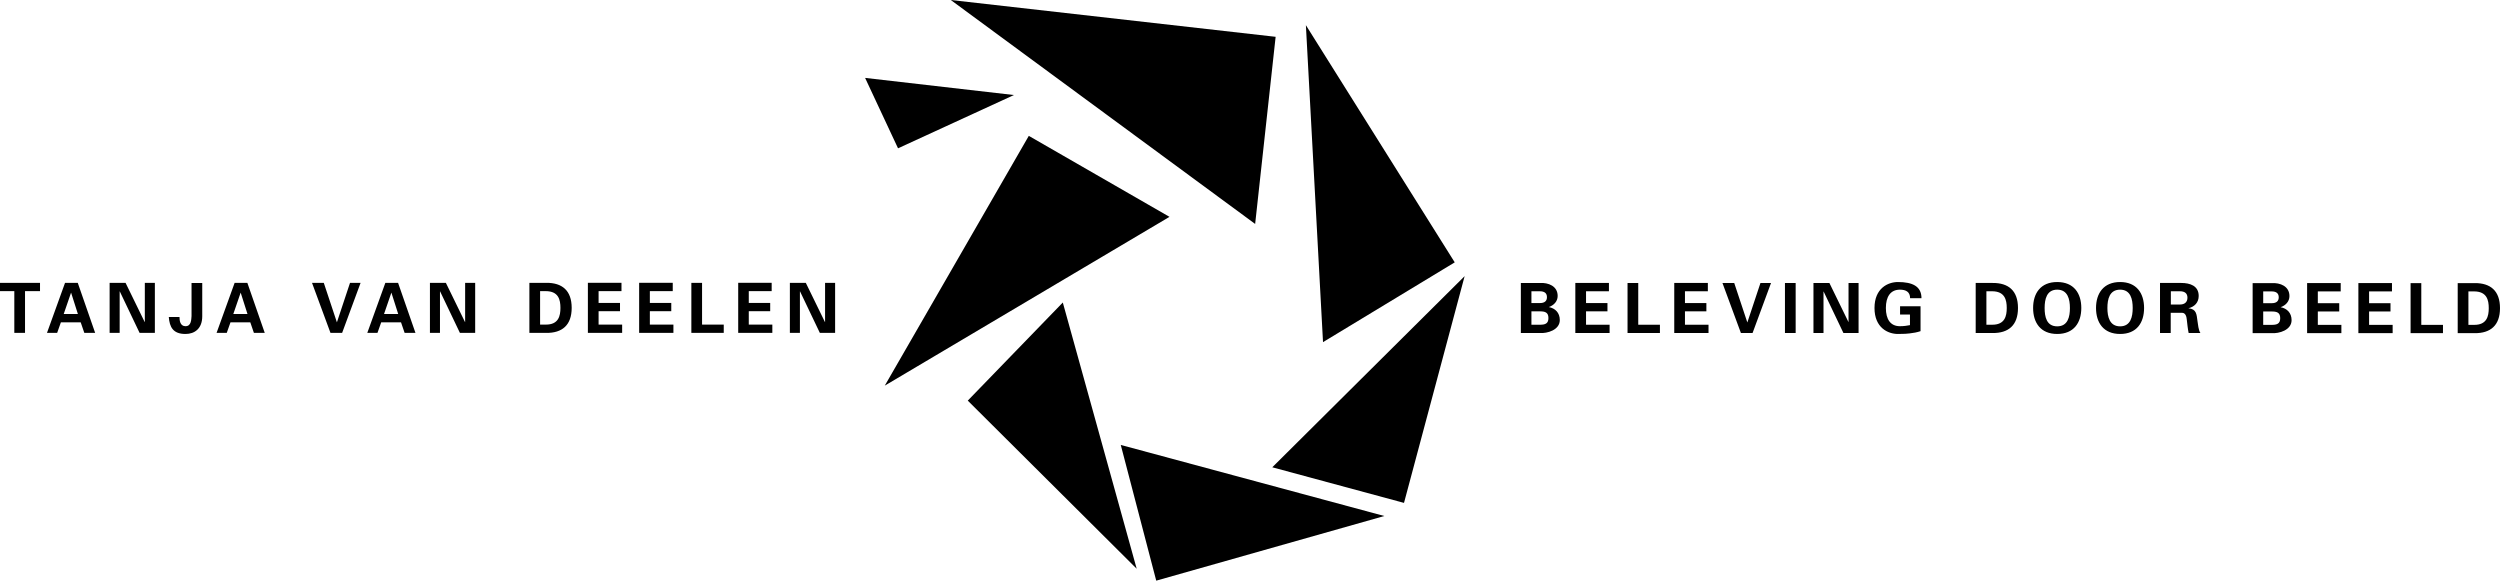
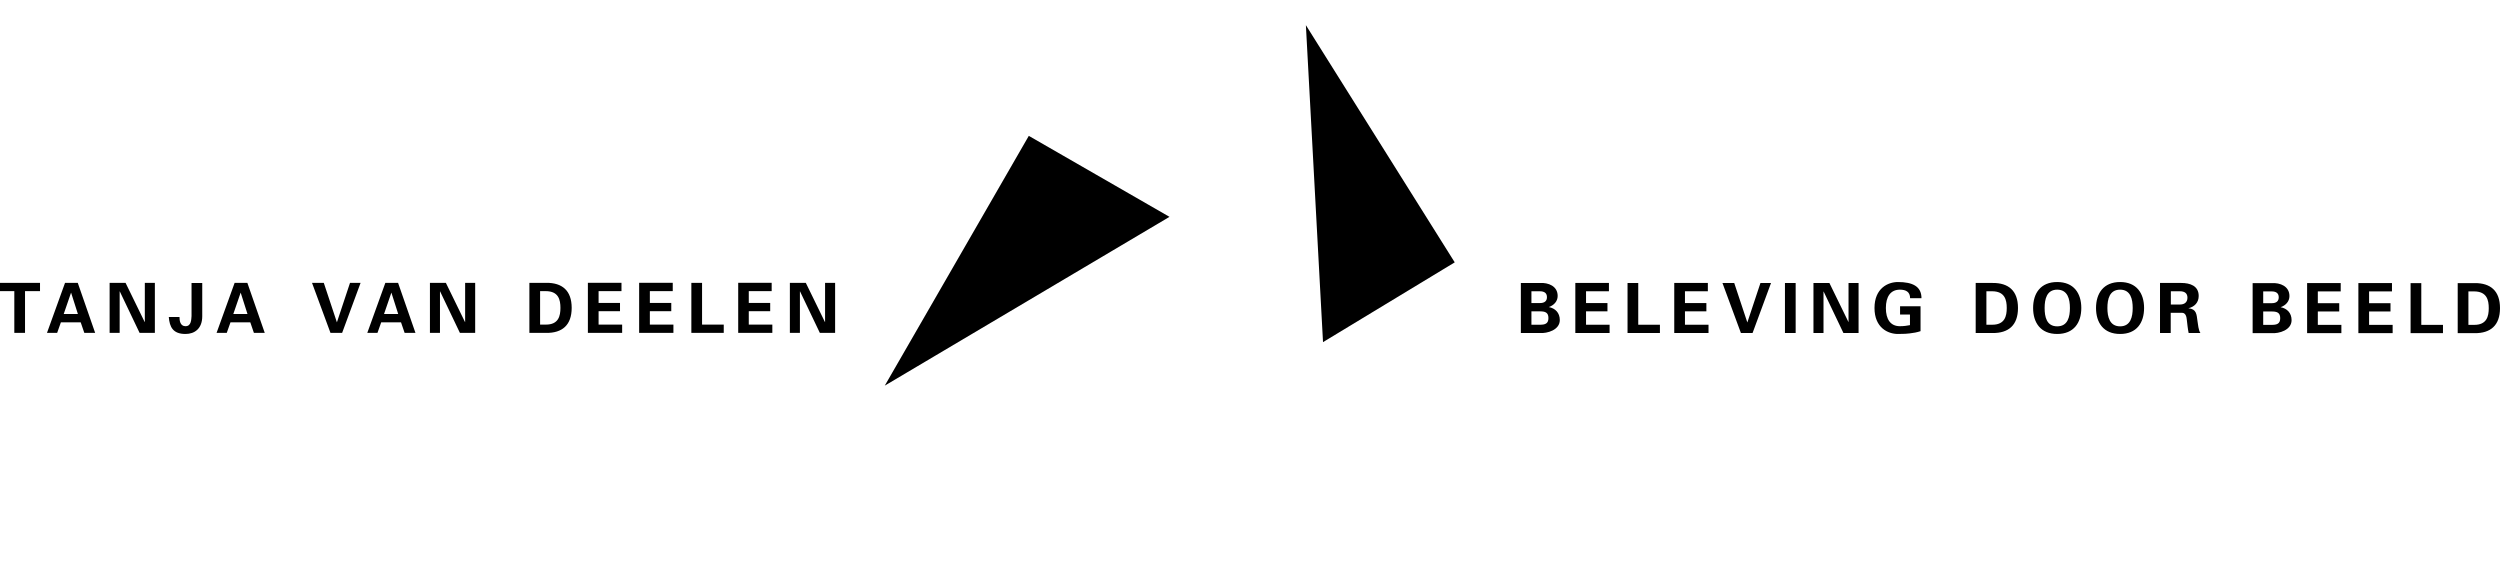
<svg xmlns="http://www.w3.org/2000/svg" id="Laag_1" data-name="Laag 1" viewBox="0 0 186.77 43.38">
  <polyline points="87.37 16.2 66.1 28.81 76.86 10.15" />
-   <polyline points="93.77 16.73 71.03 0 95.3 2.75" />
  <polyline points="98.84 25.56 97.56 1.88 108.68 19.6" />
-   <polyline points="67.09 11.08 75.75 7.1 64.63 5.82" />
-   <polyline points="95.05 34.91 109.42 20.63 104.89 37.57" />
-   <polyline points="79.4 22.6 84.92 42.49 72.3 29.93" />
-   <polyline points="83.73 33.24 103.42 38.55 86.38 43.38" />
-   <path d="m183.61,24.89h1.27c1.17.01,1.89-.57,1.89-1.87s-.72-1.88-1.89-1.87h-1.27v3.74Zm.8-3.12h.42c.96,0,1.1.65,1.1,1.25s-.14,1.26-1.1,1.25h-.42v-2.5Zm-1.9,3.12v-.62h-1.62v-3.12h-.8v3.74h2.42Zm-6.32,0h2.56v-.62h-1.76v-1h1.6v-.62h-1.6v-.88h1.71v-.62h-2.51v3.74Zm-3.83,0h2.56v-.62h-1.76v-1h1.6v-.62h-1.6v-.88h1.71v-.62h-2.51v3.74Zm-2.66,0c.57.04,1.5-.23,1.5-.97,0-.55-.35-.88-.82-.97h0c.37-.13.66-.42.66-.83,0-.73-.68-1.01-1.35-.97h-1.4v3.74h1.42Zm-.62-2.24v-.88h.63c.34,0,.53.14.53.44s-.19.44-.52.44h-.63Zm0,1.61v-.99h.63c.38,0,.64.07.64.5s-.26.5-.64.5h-.63Zm-6.9-.89h.85c.26.01.32.3.34.5.04.34.07.68.14,1.01h.88c-.15-.21-.18-.65-.22-.89-.07-.52-.07-.9-.68-.96h0c.46-.11.77-.43.77-.92,0-.76-.65-.97-1.3-.97h-1.59v3.74h.8v-1.51Zm0-1.61h.68c.35,0,.56.15.56.48s-.21.51-.56.51h-.68v-.99Zm-3.79-.12c.79,0,.94.72.94,1.37s-.15,1.37-.94,1.37-.95-.72-.95-1.37.15-1.37.95-1.37m0,3.31c1.24,0,1.79-.84,1.79-1.94s-.56-1.94-1.79-1.94-1.8.84-1.8,1.94.56,1.94,1.8,1.94m-4.7-3.31c.79,0,.95.72.95,1.37s-.15,1.37-.95,1.37-.94-.72-.94-1.37.15-1.37.94-1.37m0,3.31c1.24,0,1.8-.84,1.8-1.94s-.56-1.94-1.8-1.94-1.8.84-1.8,1.94.56,1.94,1.8,1.94m-6.09-.07h1.27c1.17.01,1.89-.57,1.89-1.87s-.72-1.88-1.89-1.87h-1.27v3.74Zm.8-3.12h.42c.96,0,1.1.65,1.1,1.25s-.14,1.26-1.1,1.25h-.42v-2.5Zm-5.71,1.75v.78c-.21.04-.43.08-.75.08-.71,0-1.05-.52-1.05-1.36s.34-1.37,1.05-1.37c.44,0,.76.16.76.64h.85c0-.89-.67-1.21-1.76-1.21-.74,0-1.75.46-1.75,1.94s1.01,1.94,1.75,1.94c.49,0,.68-.02.86-.04.29-.03.56-.08.83-.17v-1.86h-1.53v.62h.73Zm-3.84,1.37v-3.74h-.75v2.93h0s-1.43-2.93-1.43-2.93h-1.19v3.74h.75v-3.1h.01s1.48,3.1,1.48,3.1h1.14Zm-4.7-3.74h-.8v3.74h.8v-3.74Zm-4.1,3.74h.88l1.38-3.74h-.79l-.98,2.95h0l-.98-2.95h-.88l1.38,3.74Zm-4.97,0h2.56v-.62h-1.76v-1h1.6v-.62h-1.6v-.88h1.71v-.62h-2.51v3.74Zm-1.07,0v-.62h-1.62v-3.12h-.8v3.74h2.42Zm-6.32,0h2.56v-.62h-1.76v-1h1.6v-.62h-1.6v-.88h1.71v-.62h-2.51v3.74Zm-2.66,0c.57.04,1.5-.23,1.5-.97,0-.55-.35-.88-.82-.97h0c.37-.13.66-.42.66-.83,0-.73-.68-1.01-1.35-.97h-1.4v3.74h1.42Zm-.62-2.24v-.88h.63c.34,0,.53.14.53.44s-.19.44-.52.44h-.63Zm0,1.61v-.99h.63c.38,0,.64.07.64.5s-.26.5-.64.5h-.63Zm-52.02.62v-3.74h-.75v2.93h-.01s-1.43-2.93-1.43-2.93h-1.19v3.74h.75v-3.1h.01s1.48,3.1,1.48,3.1h1.14Zm-7.25,0h2.56v-.62h-1.76v-1h1.6v-.62h-1.6v-.88h1.71v-.62h-2.5v3.74Zm-1.07,0v-.62h-1.62v-3.12h-.8v3.74h2.42Zm-6.32,0h2.56v-.62h-1.76v-1h1.6v-.62h-1.6v-.88h1.71v-.62h-2.51v3.74Zm-3.83,0h2.56v-.62h-1.76v-1h1.6v-.62h-1.6v-.88h1.71v-.62h-2.51v3.74Zm-4.37,0h1.27c1.17.01,1.89-.57,1.89-1.87s-.72-1.88-1.89-1.87h-1.27v3.74Zm.8-3.12h.42c.96,0,1.1.65,1.1,1.25s-.14,1.26-1.1,1.25h-.42v-2.5Zm-4.85,3.12v-3.74h-.75v2.93h-.01s-1.43-2.93-1.43-2.93h-1.19v3.74h.75v-3.1h.01s1.48,3.1,1.48,3.1h1.14Zm-6.81-1.41l.55-1.6h0l.51,1.6h-1.07Zm-.49,1.41l.28-.79h1.48l.27.79h.81l-1.3-3.74h-.95l-1.35,3.74h.77Zm-3.52,0h.88l1.38-3.74h-.79l-.98,2.95h0l-.98-2.95h-.88l1.38,3.74Zm-7.25-1.41l.55-1.6h0l.51,1.6h-1.07Zm-.49,1.41l.28-.79h1.48l.27.79h.81l-1.3-3.74h-.95l-1.35,3.74h.77Zm-2.63-3.74v2.48c-.02.27-.02.76-.45.76-.4,0-.45-.42-.45-.69h-.8c.06.75.31,1.27,1.25,1.27.68,0,1.25-.4,1.25-1.32v-2.49h-.8Zm-2.74,3.74v-3.74h-.75v2.93h-.01s-1.43-2.93-1.43-2.93h-1.19v3.74h.75v-3.1h.01s1.48,3.1,1.48,3.1h1.14Zm-6.81-1.41l.55-1.6h0l.51,1.6h-1.07Zm-.49,1.41l.28-.79h1.48l.27.79h.81l-1.3-3.74h-.95l-1.35,3.74h.77Zm-4.31-3.12h1.11v3.12h.8v-3.12h1.12v-.62H0v.62Z" />
+   <path d="m183.61,24.89h1.27c1.17.01,1.89-.57,1.89-1.87s-.72-1.88-1.89-1.87h-1.27v3.74Zm.8-3.12h.42c.96,0,1.1.65,1.1,1.25s-.14,1.26-1.1,1.25h-.42v-2.5Zm-1.9,3.12v-.62h-1.62v-3.12h-.8v3.74h2.42Zm-6.32,0h2.56v-.62h-1.76v-1h1.6v-.62h-1.6v-.88h1.71v-.62h-2.51v3.74Zm-3.83,0h2.56v-.62h-1.76v-1h1.6v-.62h-1.6v-.88h1.71v-.62h-2.51v3.74Zm-2.66,0c.57.04,1.5-.23,1.5-.97,0-.55-.35-.88-.82-.97c.37-.13.66-.42.66-.83,0-.73-.68-1.01-1.35-.97h-1.4v3.74h1.42Zm-.62-2.24v-.88h.63c.34,0,.53.14.53.44s-.19.44-.52.44h-.63Zm0,1.61v-.99h.63c.38,0,.64.07.64.5s-.26.5-.64.5h-.63Zm-6.9-.89h.85c.26.01.32.3.34.5.04.34.07.68.14,1.01h.88c-.15-.21-.18-.65-.22-.89-.07-.52-.07-.9-.68-.96h0c.46-.11.77-.43.77-.92,0-.76-.65-.97-1.3-.97h-1.59v3.74h.8v-1.51Zm0-1.61h.68c.35,0,.56.15.56.48s-.21.51-.56.51h-.68v-.99Zm-3.79-.12c.79,0,.94.72.94,1.37s-.15,1.37-.94,1.37-.95-.72-.95-1.37.15-1.37.95-1.37m0,3.31c1.24,0,1.79-.84,1.79-1.94s-.56-1.94-1.79-1.94-1.8.84-1.8,1.94.56,1.94,1.8,1.94m-4.7-3.31c.79,0,.95.72.95,1.37s-.15,1.37-.95,1.37-.94-.72-.94-1.37.15-1.37.94-1.37m0,3.31c1.24,0,1.8-.84,1.8-1.94s-.56-1.94-1.8-1.94-1.8.84-1.8,1.94.56,1.94,1.8,1.94m-6.09-.07h1.27c1.17.01,1.89-.57,1.89-1.87s-.72-1.88-1.89-1.87h-1.27v3.74Zm.8-3.12h.42c.96,0,1.1.65,1.1,1.25s-.14,1.26-1.1,1.25h-.42v-2.5Zm-5.71,1.75v.78c-.21.04-.43.08-.75.08-.71,0-1.05-.52-1.05-1.36s.34-1.37,1.05-1.37c.44,0,.76.16.76.64h.85c0-.89-.67-1.21-1.76-1.21-.74,0-1.75.46-1.75,1.94s1.01,1.94,1.75,1.94c.49,0,.68-.02.86-.04.29-.03.56-.08.83-.17v-1.86h-1.53v.62h.73Zm-3.84,1.37v-3.74h-.75v2.93h0s-1.43-2.93-1.43-2.93h-1.19v3.74h.75v-3.1h.01s1.48,3.1,1.48,3.1h1.14Zm-4.7-3.74h-.8v3.74h.8v-3.74Zm-4.1,3.74h.88l1.38-3.74h-.79l-.98,2.95h0l-.98-2.95h-.88l1.38,3.74Zm-4.97,0h2.56v-.62h-1.76v-1h1.6v-.62h-1.6v-.88h1.71v-.62h-2.51v3.74Zm-1.07,0v-.62h-1.62v-3.12h-.8v3.74h2.42Zm-6.32,0h2.56v-.62h-1.76v-1h1.6v-.62h-1.6v-.88h1.71v-.62h-2.51v3.74Zm-2.66,0c.57.04,1.5-.23,1.5-.97,0-.55-.35-.88-.82-.97h0c.37-.13.66-.42.66-.83,0-.73-.68-1.01-1.35-.97h-1.4v3.74h1.42Zm-.62-2.24v-.88h.63c.34,0,.53.14.53.44s-.19.44-.52.44h-.63Zm0,1.61v-.99h.63c.38,0,.64.07.64.5s-.26.5-.64.5h-.63Zm-52.02.62v-3.74h-.75v2.93h-.01s-1.43-2.93-1.43-2.93h-1.19v3.74h.75v-3.1h.01s1.48,3.1,1.48,3.1h1.14Zm-7.25,0h2.56v-.62h-1.76v-1h1.6v-.62h-1.6v-.88h1.71v-.62h-2.5v3.74Zm-1.07,0v-.62h-1.62v-3.12h-.8v3.74h2.42Zm-6.32,0h2.56v-.62h-1.76v-1h1.6v-.62h-1.6v-.88h1.71v-.62h-2.51v3.74Zm-3.83,0h2.56v-.62h-1.76v-1h1.6v-.62h-1.6v-.88h1.71v-.62h-2.51v3.74Zm-4.37,0h1.27c1.17.01,1.89-.57,1.89-1.87s-.72-1.88-1.89-1.87h-1.27v3.74Zm.8-3.12h.42c.96,0,1.1.65,1.1,1.25s-.14,1.26-1.1,1.25h-.42v-2.5Zm-4.85,3.12v-3.74h-.75v2.93h-.01s-1.43-2.93-1.43-2.93h-1.19v3.74h.75v-3.1h.01s1.48,3.1,1.48,3.1h1.14Zm-6.81-1.41l.55-1.6h0l.51,1.6h-1.07Zm-.49,1.41l.28-.79h1.48l.27.79h.81l-1.3-3.74h-.95l-1.35,3.74h.77Zm-3.52,0h.88l1.38-3.74h-.79l-.98,2.95h0l-.98-2.95h-.88l1.38,3.74Zm-7.25-1.41l.55-1.6h0l.51,1.6h-1.07Zm-.49,1.41l.28-.79h1.48l.27.79h.81l-1.3-3.74h-.95l-1.35,3.74h.77Zm-2.63-3.74v2.48c-.02.27-.02.76-.45.76-.4,0-.45-.42-.45-.69h-.8c.06.75.31,1.27,1.25,1.27.68,0,1.25-.4,1.25-1.32v-2.49h-.8Zm-2.74,3.74v-3.74h-.75v2.93h-.01s-1.43-2.93-1.43-2.93h-1.19v3.74h.75v-3.1h.01s1.48,3.1,1.48,3.1h1.14Zm-6.81-1.41l.55-1.6h0l.51,1.6h-1.07Zm-.49,1.41l.28-.79h1.48l.27.79h.81l-1.3-3.74h-.95l-1.35,3.74h.77Zm-4.31-3.12h1.11v3.12h.8v-3.12h1.12v-.62H0v.62Z" />
</svg>